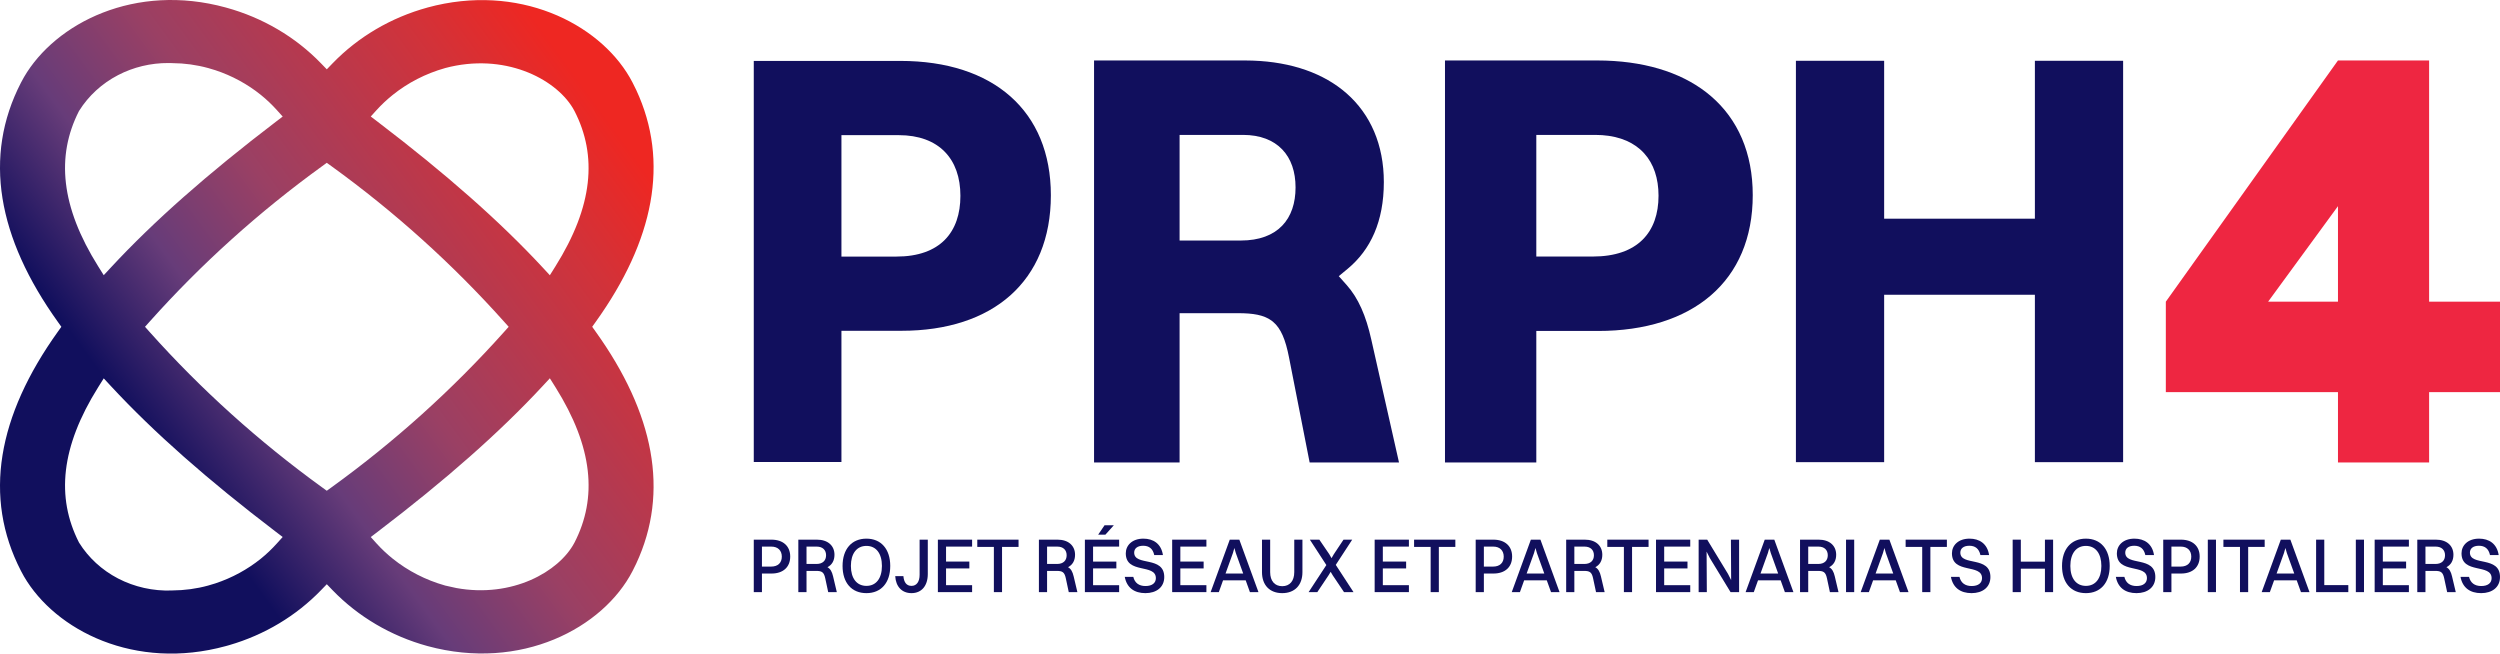
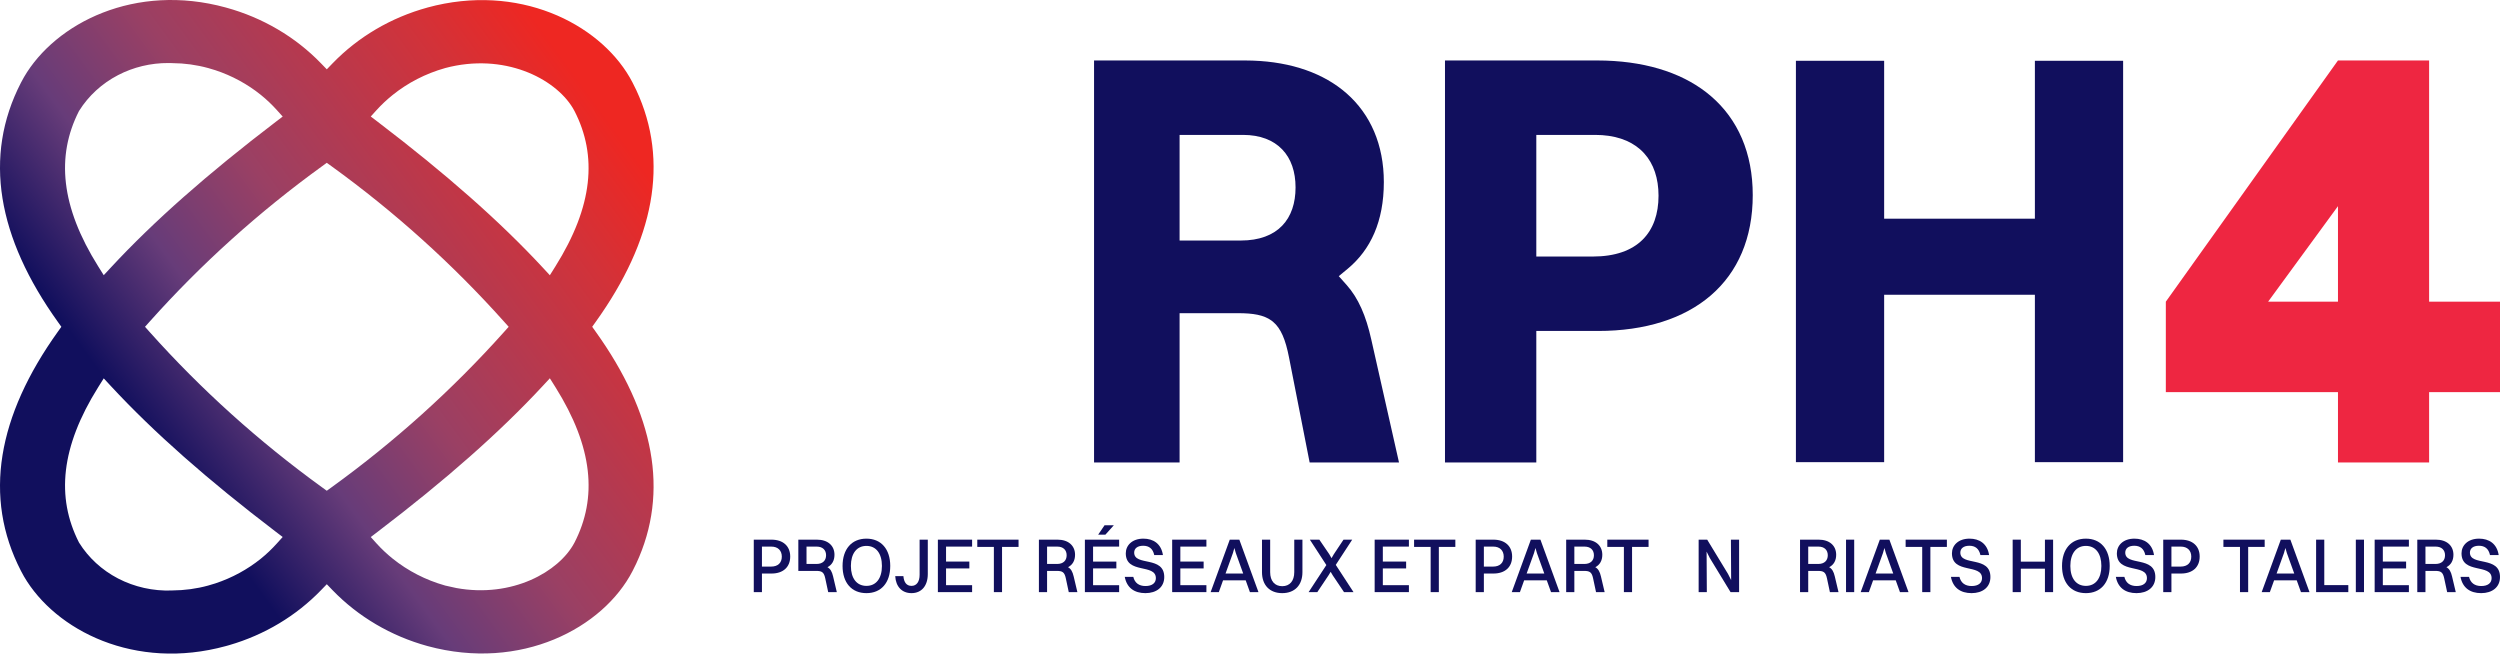
<svg xmlns="http://www.w3.org/2000/svg" width="153" height="40" viewBox="0 0 153 40" fill="none">
  <path fill-rule="evenodd" clip-rule="evenodd" d="M1.469 4.719C3.402 1.403 8.28 -1.064 13.828 0.462C16.066 1.074 18.08 2.257 19.646 3.877L20 4.243L20.353 3.877C21.919 2.257 23.931 1.072 26.168 0.46L26.167 0.459C31.709 -1.047 36.605 1.409 38.536 4.731L38.713 5.055L38.94 5.513C40.98 9.9 40.036 14.707 36.447 19.713L36.242 20L36.447 20.287C40.037 25.295 40.98 30.102 38.937 34.491L38.713 34.945C36.919 38.428 31.89 41.095 26.169 39.54C23.932 38.928 21.92 37.741 20.353 36.12L20 35.754L19.646 36.12C18.127 37.692 16.188 38.854 14.032 39.481L13.828 39.538C8.279 41.064 3.399 38.595 1.467 35.278L1.281 34.936C-1.042 30.424 -0.158 25.461 3.55 20.287L3.755 20L3.55 19.713C-0.159 14.539 -1.042 9.576 1.281 5.064L1.469 4.719ZM6.008 23.699C3.716 27.355 3.434 30.439 4.825 33.184L4.835 33.204L4.847 33.223C5.415 34.131 6.233 34.886 7.223 35.402C8.227 35.924 9.369 36.18 10.52 36.138L10.541 36.137L10.553 36.135C11.293 36.13 12.03 36.031 12.74 35.836L12.752 35.832L13.169 35.707L13.182 35.703C14.199 35.366 15.141 34.854 15.96 34.195C16.317 33.908 16.645 33.592 16.943 33.261L17.301 32.864L16.876 32.541C12.716 29.371 9.414 26.461 6.785 23.626L6.349 23.155L6.008 23.699ZM33.215 23.621C30.584 26.458 27.28 29.371 23.116 32.543L22.691 32.867L23.049 33.264C23.349 33.596 23.679 33.905 24.031 34.188C24.964 34.938 26.055 35.5 27.233 35.832L27.246 35.836L27.26 35.839L27.913 35.984L27.922 35.986L27.931 35.988C31.338 36.607 34.21 34.998 35.153 33.217L35.156 33.212C36.57 30.467 36.3 27.375 33.992 23.694L33.651 23.151L33.215 23.621ZM19.711 10.173C15.843 12.973 12.309 16.159 9.167 19.673L8.874 20L9.167 20.328C12.309 23.842 15.843 27.025 19.711 29.825L19.999 30.034L20.288 29.826C24.158 27.027 27.694 23.842 30.837 20.328L31.131 20L30.837 19.672C27.693 16.158 24.159 12.971 20.288 10.172L19.999 9.964L19.711 10.173ZM35.053 6.606C33.949 4.782 30.836 3.208 27.24 4.166L27.233 4.169C26.055 4.501 24.964 5.062 24.031 5.812C23.681 6.094 23.351 6.402 23.05 6.733L22.691 7.13L23.116 7.454C27.279 10.627 30.584 13.537 33.215 16.374L33.651 16.845L33.992 16.301C36.298 12.622 36.569 9.533 35.156 6.789L35.153 6.784L35.053 6.606ZM10.304 3.858C9.227 3.853 8.164 4.108 7.223 4.598C6.234 5.113 5.415 5.868 4.847 6.775L4.835 6.793L4.825 6.813C3.433 9.559 3.716 12.643 6.008 16.299L6.349 16.842L6.785 16.372C9.414 13.537 12.717 10.627 16.876 7.457L17.301 7.133L16.943 6.736C16.645 6.406 16.317 6.091 15.961 5.805C15.142 5.146 14.199 4.634 13.182 4.297L13.169 4.293L12.752 4.168L12.74 4.165C12.03 3.969 11.293 3.869 10.553 3.864L10.541 3.863L10.52 3.862L10.304 3.858Z" fill="url(#paint0_linear_6015_72)" />
  <path d="M46.131 36.238V33.027H47.212C47.923 33.027 48.361 33.419 48.361 34.061C48.361 34.718 47.914 35.1 47.221 35.1H46.631V36.238H46.131ZM47.208 33.452H46.631V34.675H47.194C47.614 34.675 47.847 34.439 47.847 34.066C47.847 33.693 47.61 33.452 47.208 33.452Z" fill="#110F5D" />
-   <path d="M48.858 36.238V33.027H49.998C50.654 33.027 51.07 33.386 51.07 33.952C51.07 34.316 50.913 34.571 50.641 34.713C50.82 34.812 50.918 34.987 50.985 35.275L51.213 36.238H50.686L50.502 35.379C50.422 35.01 50.288 34.94 49.953 34.94H49.359V36.238H48.858ZM49.984 33.452H49.359V34.514H49.975C50.346 34.514 50.556 34.307 50.556 33.981C50.556 33.66 50.346 33.452 49.984 33.452Z" fill="#110F5D" />
+   <path d="M48.858 36.238V33.027H49.998C50.654 33.027 51.07 33.386 51.07 33.952C51.07 34.316 50.913 34.571 50.641 34.713C50.82 34.812 50.918 34.987 50.985 35.275L51.213 36.238H50.686L50.502 35.379C50.422 35.01 50.288 34.94 49.953 34.94H49.359H48.858ZM49.984 33.452H49.359V34.514H49.975C50.346 34.514 50.556 34.307 50.556 33.981C50.556 33.66 50.346 33.452 49.984 33.452Z" fill="#110F5D" />
  <path d="M53.026 36.3C52.12 36.3 51.565 35.667 51.565 34.637C51.565 33.608 52.12 32.965 53.026 32.965C53.925 32.965 54.483 33.608 54.483 34.637C54.483 35.667 53.925 36.3 53.026 36.3ZM53.026 35.856C53.621 35.856 53.974 35.393 53.974 34.637C53.974 33.877 53.621 33.409 53.026 33.409C52.432 33.409 52.075 33.877 52.075 34.637C52.075 35.393 52.432 35.856 53.026 35.856Z" fill="#110F5D" />
  <path d="M54.788 35.261H55.288C55.32 35.634 55.476 35.856 55.784 35.856C56.097 35.856 56.28 35.601 56.28 35.176V33.027H56.781V35.128C56.781 35.856 56.397 36.3 55.784 36.3C55.19 36.3 54.824 35.894 54.788 35.261Z" fill="#110F5D" />
  <path d="M57.398 36.238V33.027H59.493V33.452H57.898V34.368H59.324V34.788H57.898V35.813H59.493V36.238H57.398Z" fill="#110F5D" />
  <path d="M60.825 36.238V33.471H59.81V33.027H62.335V33.471H61.325V36.238H60.825Z" fill="#110F5D" />
  <path d="M63.581 36.238V33.027H64.72C65.377 33.027 65.793 33.386 65.793 33.952C65.793 34.316 65.636 34.571 65.364 34.713C65.543 34.812 65.641 34.987 65.708 35.275L65.936 36.238H65.408L65.225 35.379C65.145 35.01 65.011 34.94 64.676 34.94H64.081V36.238H63.581ZM64.707 33.452H64.081V34.514H64.698C65.069 34.514 65.279 34.307 65.279 33.981C65.279 33.66 65.069 33.452 64.707 33.452Z" fill="#110F5D" />
  <path d="M67.209 32.72L67.597 32.148H68.165L67.651 32.72H67.209ZM66.395 36.238V33.027H68.491V33.452H66.896V34.368H68.321V34.788H66.896V35.813H68.491V36.238H66.395Z" fill="#110F5D" />
  <path d="M69.412 33.82C69.412 34.666 71.252 34 71.252 35.313C71.252 35.946 70.765 36.3 70.1 36.3C69.425 36.3 68.96 35.974 68.835 35.303H69.358C69.443 35.667 69.697 35.865 70.104 35.865C70.52 35.865 70.739 35.672 70.739 35.383C70.739 34.477 68.898 35.152 68.898 33.863C68.898 33.381 69.282 32.965 69.975 32.965C70.573 32.965 71.065 33.267 71.172 33.971H70.64C70.555 33.575 70.319 33.4 69.961 33.4C69.612 33.4 69.412 33.565 69.412 33.82Z" fill="#110F5D" />
  <path d="M71.737 36.238V33.027H73.832V33.452H72.237V34.368H73.662V34.788H72.237V35.813H73.832V36.238H71.737Z" fill="#110F5D" />
  <path d="M76.495 36.238L76.236 35.516H74.851L74.592 36.238H74.091L75.262 33.027H75.847L77.018 36.238H76.495ZM75.454 33.848L75.003 35.1H76.084L75.633 33.848L75.543 33.537L75.454 33.848Z" fill="#110F5D" />
  <path d="M79.709 35.015C79.709 35.813 79.236 36.3 78.472 36.3C77.707 36.3 77.234 35.813 77.234 35.015V33.027H77.734V35.015C77.734 35.553 78.011 35.875 78.472 35.875C78.936 35.875 79.209 35.549 79.209 35.015V33.027H79.709V35.015Z" fill="#110F5D" />
  <path d="M82.254 36.238L81.562 35.209L81.437 34.996L81.307 35.209L80.619 36.238H80.087L81.173 34.581L80.163 33.027H80.744L81.352 33.919L81.49 34.16L81.629 33.919L82.223 33.027H82.755L81.749 34.571L82.835 36.238H82.254Z" fill="#110F5D" />
  <path d="M84.129 36.238V33.027H86.225V33.452H84.629V34.368H86.055V34.788H84.629V35.813H86.225V36.238H84.129Z" fill="#110F5D" />
  <path d="M87.556 36.238V33.471H86.542V33.027H89.067V33.471H88.057V36.238H87.556Z" fill="#110F5D" />
  <path d="M90.312 36.238V33.027H91.394C92.104 33.027 92.542 33.419 92.542 34.061C92.542 34.718 92.095 35.1 91.403 35.1H90.813V36.238H90.312ZM91.389 33.452H90.813V34.675H91.376C91.796 34.675 92.028 34.439 92.028 34.066C92.028 33.693 91.791 33.452 91.389 33.452Z" fill="#110F5D" />
  <path d="M94.923 36.238L94.663 35.516H93.278L93.019 36.238H92.519L93.689 33.027H94.275L95.445 36.238H94.923ZM93.882 33.848L93.43 35.1H94.511L94.06 33.848L93.971 33.537L93.882 33.848Z" fill="#110F5D" />
  <path d="M95.85 36.238V33.027H96.989C97.646 33.027 98.061 33.386 98.061 33.952C98.061 34.316 97.905 34.571 97.633 34.713C97.811 34.812 97.91 34.987 97.977 35.275L98.204 36.238H97.677L97.494 35.379C97.414 35.01 97.28 34.94 96.944 34.94H96.35V36.238H95.85ZM96.976 33.452H96.35V34.514H96.967C97.338 34.514 97.548 34.307 97.548 33.981C97.548 33.66 97.338 33.452 96.976 33.452Z" fill="#110F5D" />
  <path d="M99.382 36.238V33.471H98.367V33.027H100.892V33.471H99.882V36.238H99.382Z" fill="#110F5D" />
-   <path d="M101.348 36.238V33.027H103.443V33.452H101.848V34.368H103.274V34.788H101.848V35.813H103.443V36.238H101.348Z" fill="#110F5D" />
  <path d="M103.957 36.238V33.027H104.48L105.754 35.124L105.946 35.502L105.932 33.027H106.433V36.238H105.91L104.641 34.151L104.444 33.759L104.458 36.238H103.957Z" fill="#110F5D" />
-   <path d="M109.235 36.238L108.976 35.516H107.591L107.332 36.238H106.831L108.002 33.027H108.587L109.758 36.238H109.235ZM108.194 33.848L107.743 35.1H108.824L108.373 33.848L108.283 33.537L108.194 33.848Z" fill="#110F5D" />
  <path d="M110.162 36.238V33.027H111.302C111.959 33.027 112.374 33.386 112.374 33.952C112.374 34.316 112.218 34.571 111.945 34.713C112.124 34.812 112.222 34.987 112.289 35.275L112.517 36.238H111.99L111.807 35.379C111.726 35.01 111.592 34.94 111.257 34.94H110.663V36.238H110.162ZM111.288 33.452H110.663V34.514H111.279C111.65 34.514 111.86 34.307 111.86 33.981C111.86 33.66 111.65 33.452 111.288 33.452Z" fill="#110F5D" />
  <path d="M112.977 36.238V33.027H113.477V36.238H112.977Z" fill="#110F5D" />
  <path d="M116.278 36.238L116.019 35.516H114.634L114.375 36.238H113.874L115.045 33.027H115.63L116.801 36.238H116.278ZM115.237 33.848L114.786 35.1H115.867L115.416 33.848L115.326 33.537L115.237 33.848Z" fill="#110F5D" />
  <path d="M117.639 36.238V33.471H116.625V33.027H119.149V33.471H118.139V36.238H117.639Z" fill="#110F5D" />
  <path d="M119.972 33.82C119.972 34.666 121.813 34 121.813 35.313C121.813 35.946 121.326 36.3 120.661 36.3C119.986 36.3 119.521 35.974 119.396 35.303H119.919C120.004 35.667 120.258 35.865 120.665 35.865C121.081 35.865 121.3 35.672 121.3 35.383C121.3 34.477 119.459 35.152 119.459 33.863C119.459 33.381 119.843 32.965 120.535 32.965C121.134 32.965 121.626 33.267 121.733 33.971H121.201C121.116 33.575 120.88 33.4 120.522 33.4C120.174 33.4 119.972 33.565 119.972 33.82Z" fill="#110F5D" />
  <path d="M123.175 36.238V33.027H123.675V34.373H125.15V33.027H125.65V36.238H125.15V34.803H123.675V36.238H123.175Z" fill="#110F5D" />
  <path d="M127.657 36.3C126.75 36.3 126.196 35.667 126.196 34.637C126.196 33.608 126.75 32.965 127.657 32.965C128.555 32.965 129.114 33.608 129.114 34.637C129.114 35.667 128.555 36.3 127.657 36.3ZM127.657 35.856C128.251 35.856 128.604 35.393 128.604 34.637C128.604 33.877 128.251 33.409 127.657 33.409C127.063 33.409 126.705 33.877 126.705 34.637C126.705 35.393 127.063 35.856 127.657 35.856Z" fill="#110F5D" />
  <path d="M130.065 33.82C130.065 34.666 131.906 34 131.906 35.313C131.906 35.946 131.419 36.3 130.754 36.3C130.079 36.3 129.614 35.974 129.489 35.303H130.012C130.097 35.667 130.351 35.865 130.758 35.865C131.174 35.865 131.393 35.672 131.393 35.383C131.393 34.477 129.552 35.152 129.552 33.863C129.552 33.381 129.936 32.965 130.628 32.965C131.227 32.965 131.719 33.267 131.826 33.971H131.294C131.209 33.575 130.973 33.4 130.615 33.4C130.267 33.4 130.065 33.565 130.065 33.82Z" fill="#110F5D" />
  <path d="M132.39 36.238V33.027H133.472C134.182 33.027 134.62 33.419 134.62 34.061C134.62 34.718 134.173 35.1 133.481 35.1H132.891V36.238H132.39ZM133.467 33.452H132.891V34.675H133.454C133.874 34.675 134.106 34.439 134.106 34.066C134.106 33.693 133.869 33.452 133.467 33.452Z" fill="#110F5D" />
-   <path d="M135.118 36.238V33.027H135.618V36.238H135.118Z" fill="#110F5D" />
  <path d="M137.087 36.238V33.471H136.073V33.027H138.598V33.471H137.588V36.238H137.087Z" fill="#110F5D" />
  <path d="M140.819 36.238L140.56 35.516H139.175L138.915 36.238H138.415L139.586 33.027H140.171L141.342 36.238H140.819ZM139.778 33.848L139.327 35.1H140.408L139.957 33.848L139.867 33.537L139.778 33.848Z" fill="#110F5D" />
  <path d="M141.746 36.238V33.027H142.246V35.809H143.717V36.238H141.746Z" fill="#110F5D" />
  <path d="M144.177 36.238V33.027H144.677V36.238H144.177Z" fill="#110F5D" />
  <path d="M145.329 36.238V33.027H147.424V33.452H145.829V34.368H147.254V34.788H145.829V35.813H147.424V36.238H145.329Z" fill="#110F5D" />
  <path d="M147.938 36.238V33.027H149.077C149.734 33.027 150.15 33.386 150.15 33.952C150.15 34.316 149.993 34.571 149.721 34.713C149.9 34.812 149.998 34.987 150.065 35.275L150.293 36.238H149.766L149.582 35.379C149.502 35.01 149.368 34.94 149.033 34.94H148.438V36.238H147.938ZM149.064 33.452H148.438V34.514H149.055C149.426 34.514 149.636 34.307 149.636 33.981C149.636 33.66 149.426 33.452 149.064 33.452Z" fill="#110F5D" />
  <path d="M151.159 33.82C151.159 34.666 153 34 153 35.313C153 35.946 152.513 36.3 151.847 36.3C151.173 36.3 150.708 35.974 150.583 35.303H151.105C151.19 35.667 151.445 35.865 151.852 35.865C152.267 35.865 152.486 35.672 152.486 35.383C152.486 34.477 150.645 35.152 150.645 33.863C150.645 33.381 151.03 32.965 151.722 32.965C152.321 32.965 152.812 33.267 152.92 33.971H152.388C152.303 33.575 152.066 33.4 151.709 33.4C151.36 33.4 151.159 33.565 151.159 33.82Z" fill="#110F5D" />
  <path fill-rule="evenodd" clip-rule="evenodd" d="M76.173 3.7L76.662 3.709C79.073 3.793 81.027 4.502 82.403 5.707C83.872 6.995 84.691 8.857 84.691 11.144C84.691 13.55 83.881 15.283 82.487 16.442L81.933 16.901L82.415 17.442C83.122 18.235 83.6 19.316 83.924 20.786L83.925 20.79L85.619 28.303H80.15L78.888 21.875C78.673 20.774 78.39 20.096 77.909 19.693L77.816 19.62C77.336 19.271 76.681 19.167 75.773 19.167H72.191V28.303H66.956V3.7H76.173ZM72.191 8.256V14.72H75.94C77.072 14.72 77.914 14.389 78.47 13.812C79.023 13.239 79.288 12.428 79.288 11.47C79.288 10.512 79.015 9.711 78.475 9.147C77.932 8.579 77.124 8.256 76.073 8.256H72.191Z" fill="#110F5D" />
  <path fill-rule="evenodd" clip-rule="evenodd" d="M97.728 3.7L98.274 3.709C100.974 3.799 103.168 4.559 104.712 5.885C106.358 7.3 107.268 9.359 107.268 11.941C107.268 14.579 106.35 16.655 104.708 18.074C103.064 19.494 100.695 20.255 97.797 20.255H94.022V28.303H88.433V3.7H97.728ZM94.022 8.256V15.7H97.482C98.853 15.699 99.858 15.328 100.52 14.676C101.184 14.023 101.502 13.091 101.502 11.977C101.502 10.917 101.207 10.031 100.63 9.391L100.511 9.266L100.385 9.148C99.735 8.575 98.809 8.256 97.622 8.256H94.022Z" fill="#110F5D" />
  <path d="M115.31 3.72V13.384H124.535V3.72H129.935V28.284H124.535V18.039H115.31V28.284H109.91V3.72H115.31Z" fill="#110F5D" />
-   <path fill-rule="evenodd" clip-rule="evenodd" d="M55.103 3.728C57.95 3.728 60.251 4.495 61.84 5.902C63.43 7.31 64.313 9.366 64.313 11.95C64.313 14.589 63.421 16.662 61.836 18.075C60.251 19.487 57.967 20.244 55.171 20.244H51.496V28.275H46.131V3.728H55.103ZM51.496 8.271V15.702H54.865C56.201 15.702 57.182 15.328 57.828 14.673C58.471 14.02 58.777 13.091 58.777 11.986C58.777 10.863 58.454 9.935 57.819 9.287C57.182 8.636 56.235 8.271 55.001 8.271H51.496Z" fill="#110F5D" />
  <path fill-rule="evenodd" clip-rule="evenodd" d="M148.662 18.462H153V23.998H148.662V28.303H143.084V23.998H132.549V18.462L143.084 3.7H148.662V18.462ZM138.809 18.462H143.084V12.617L138.809 18.462Z" fill="#EE2641" />
  <defs>
    <linearGradient id="paint0_linear_6015_72" x1="6.885" y1="29.426" x2="37.213" y2="7.294" gradientUnits="userSpaceOnUse">
      <stop offset="0.087" stop-color="#110F5D" />
      <stop offset="0.288" stop-color="#673C79" />
      <stop offset="0.486" stop-color="#9A4064" />
      <stop offset="0.84" stop-color="#D23239" />
      <stop offset="1" stop-color="#EE2722" />
    </linearGradient>
  </defs>
</svg>